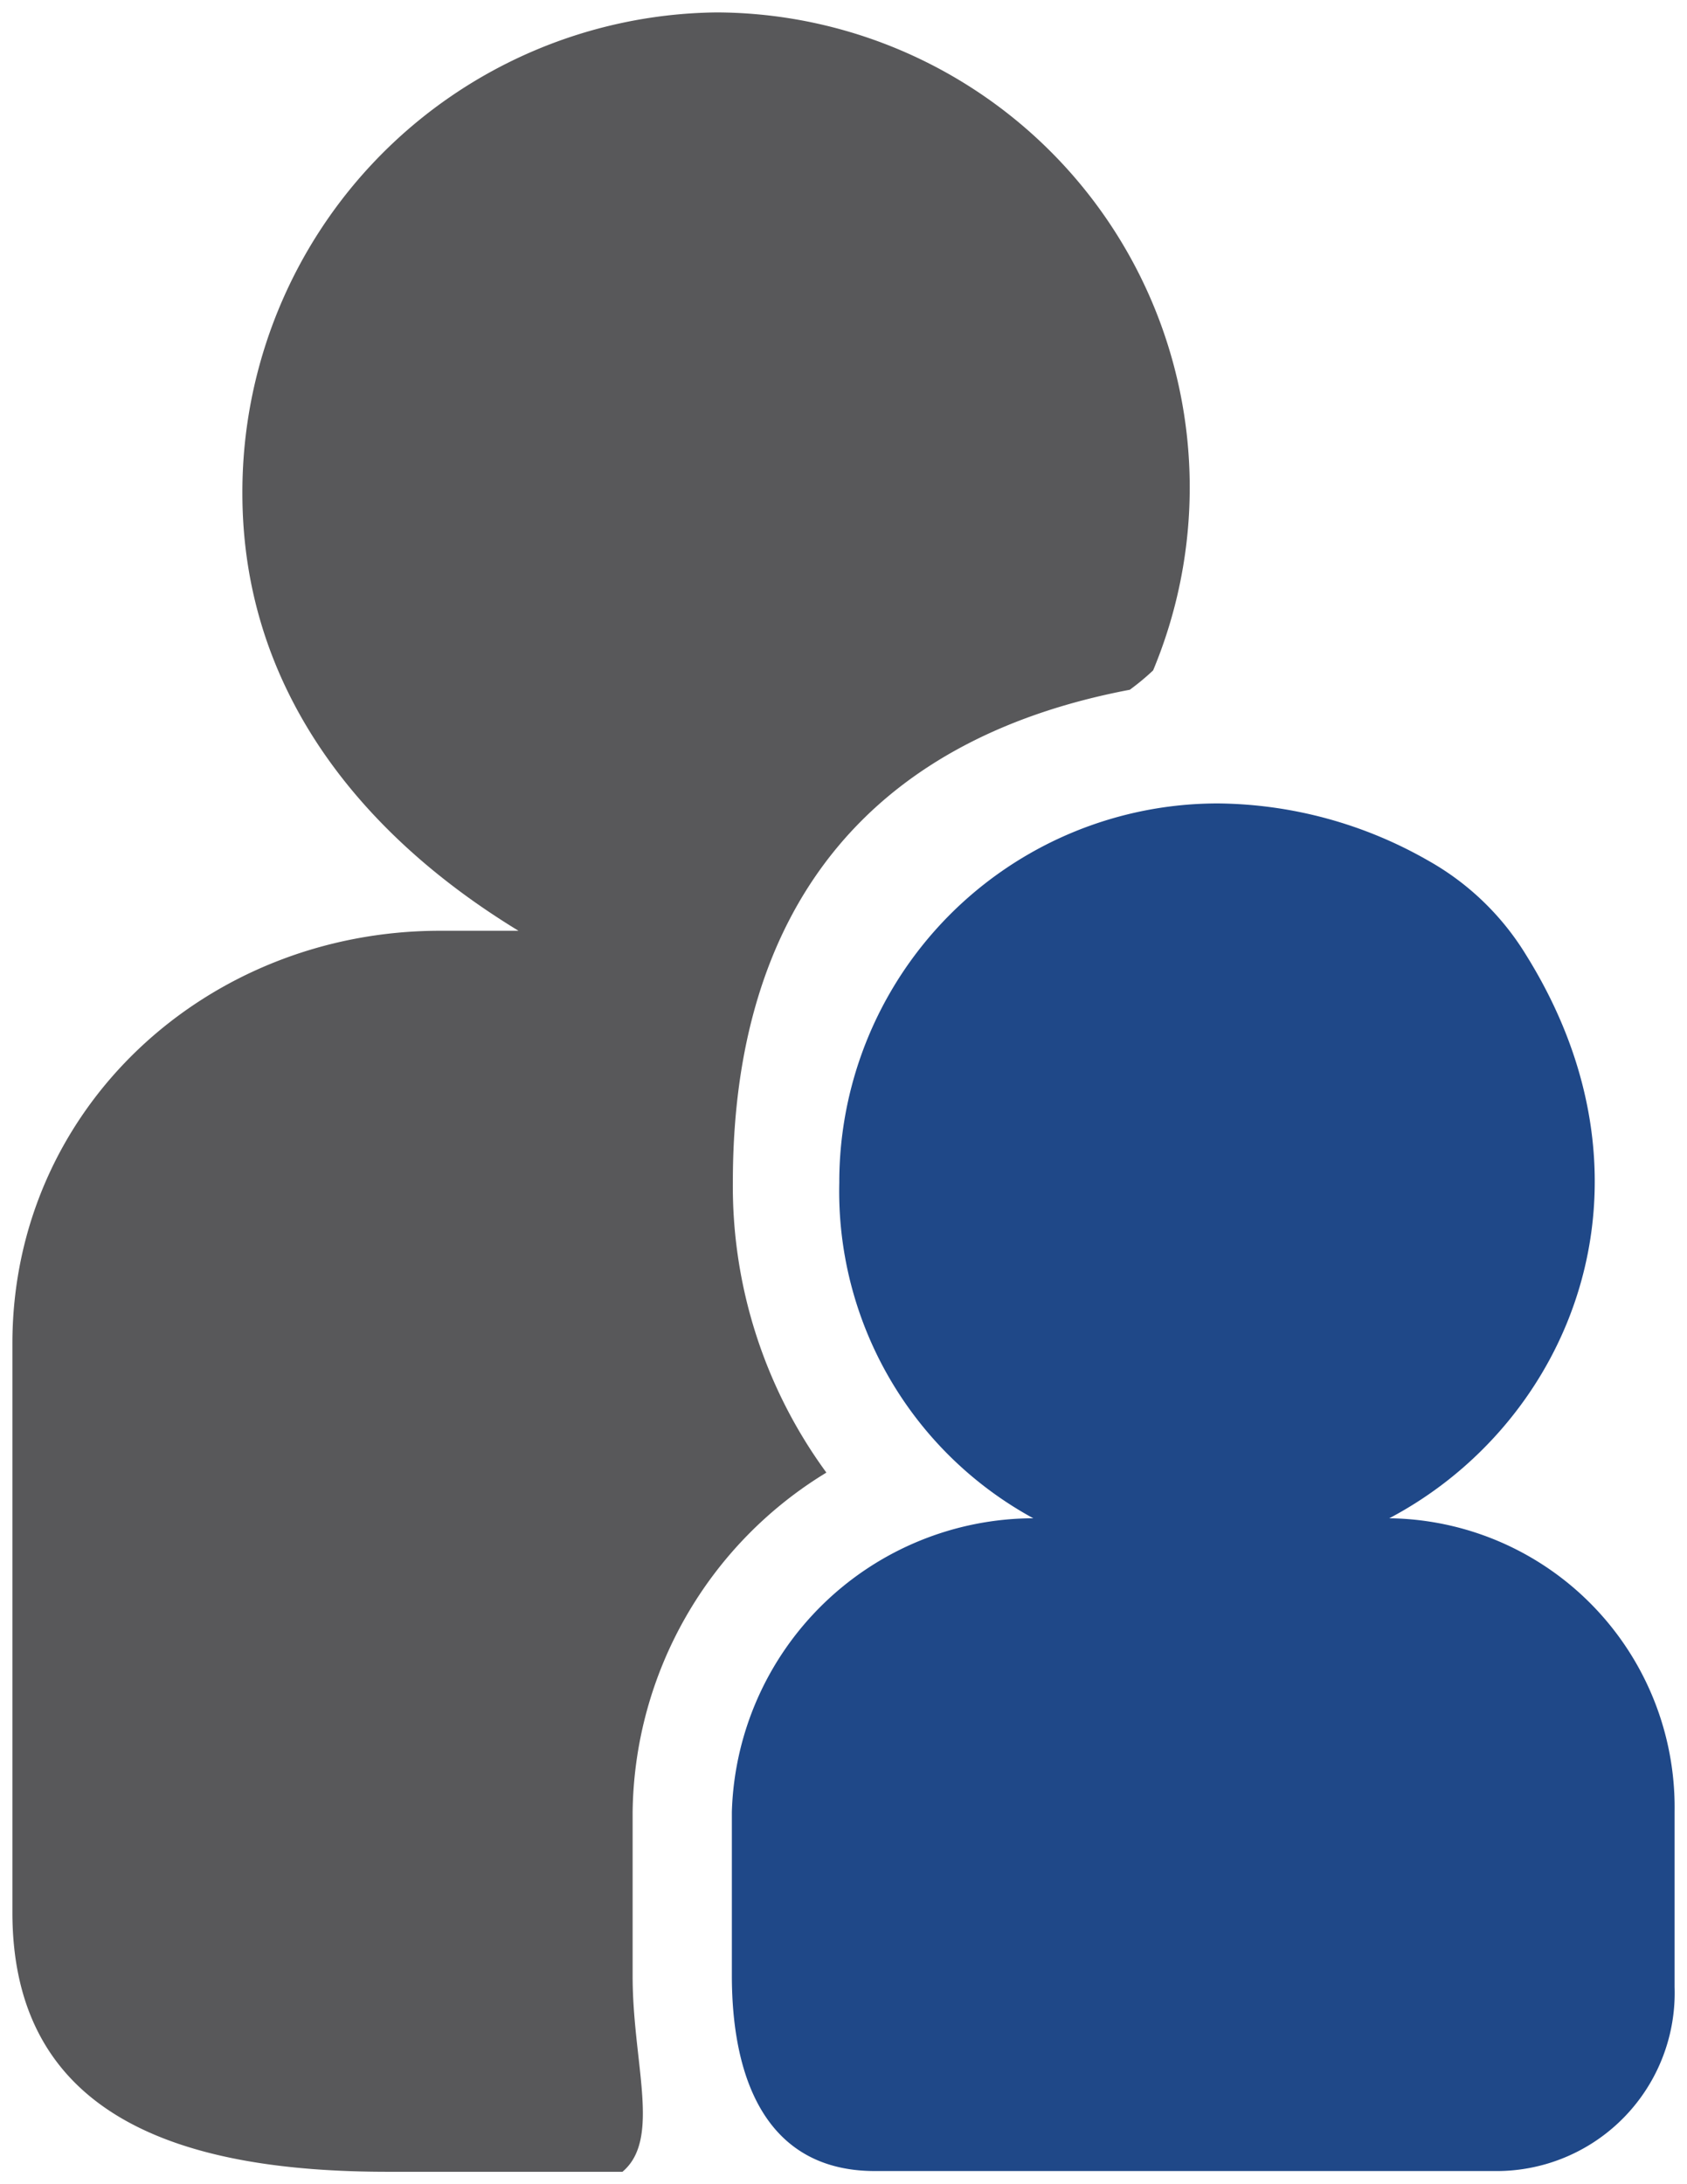
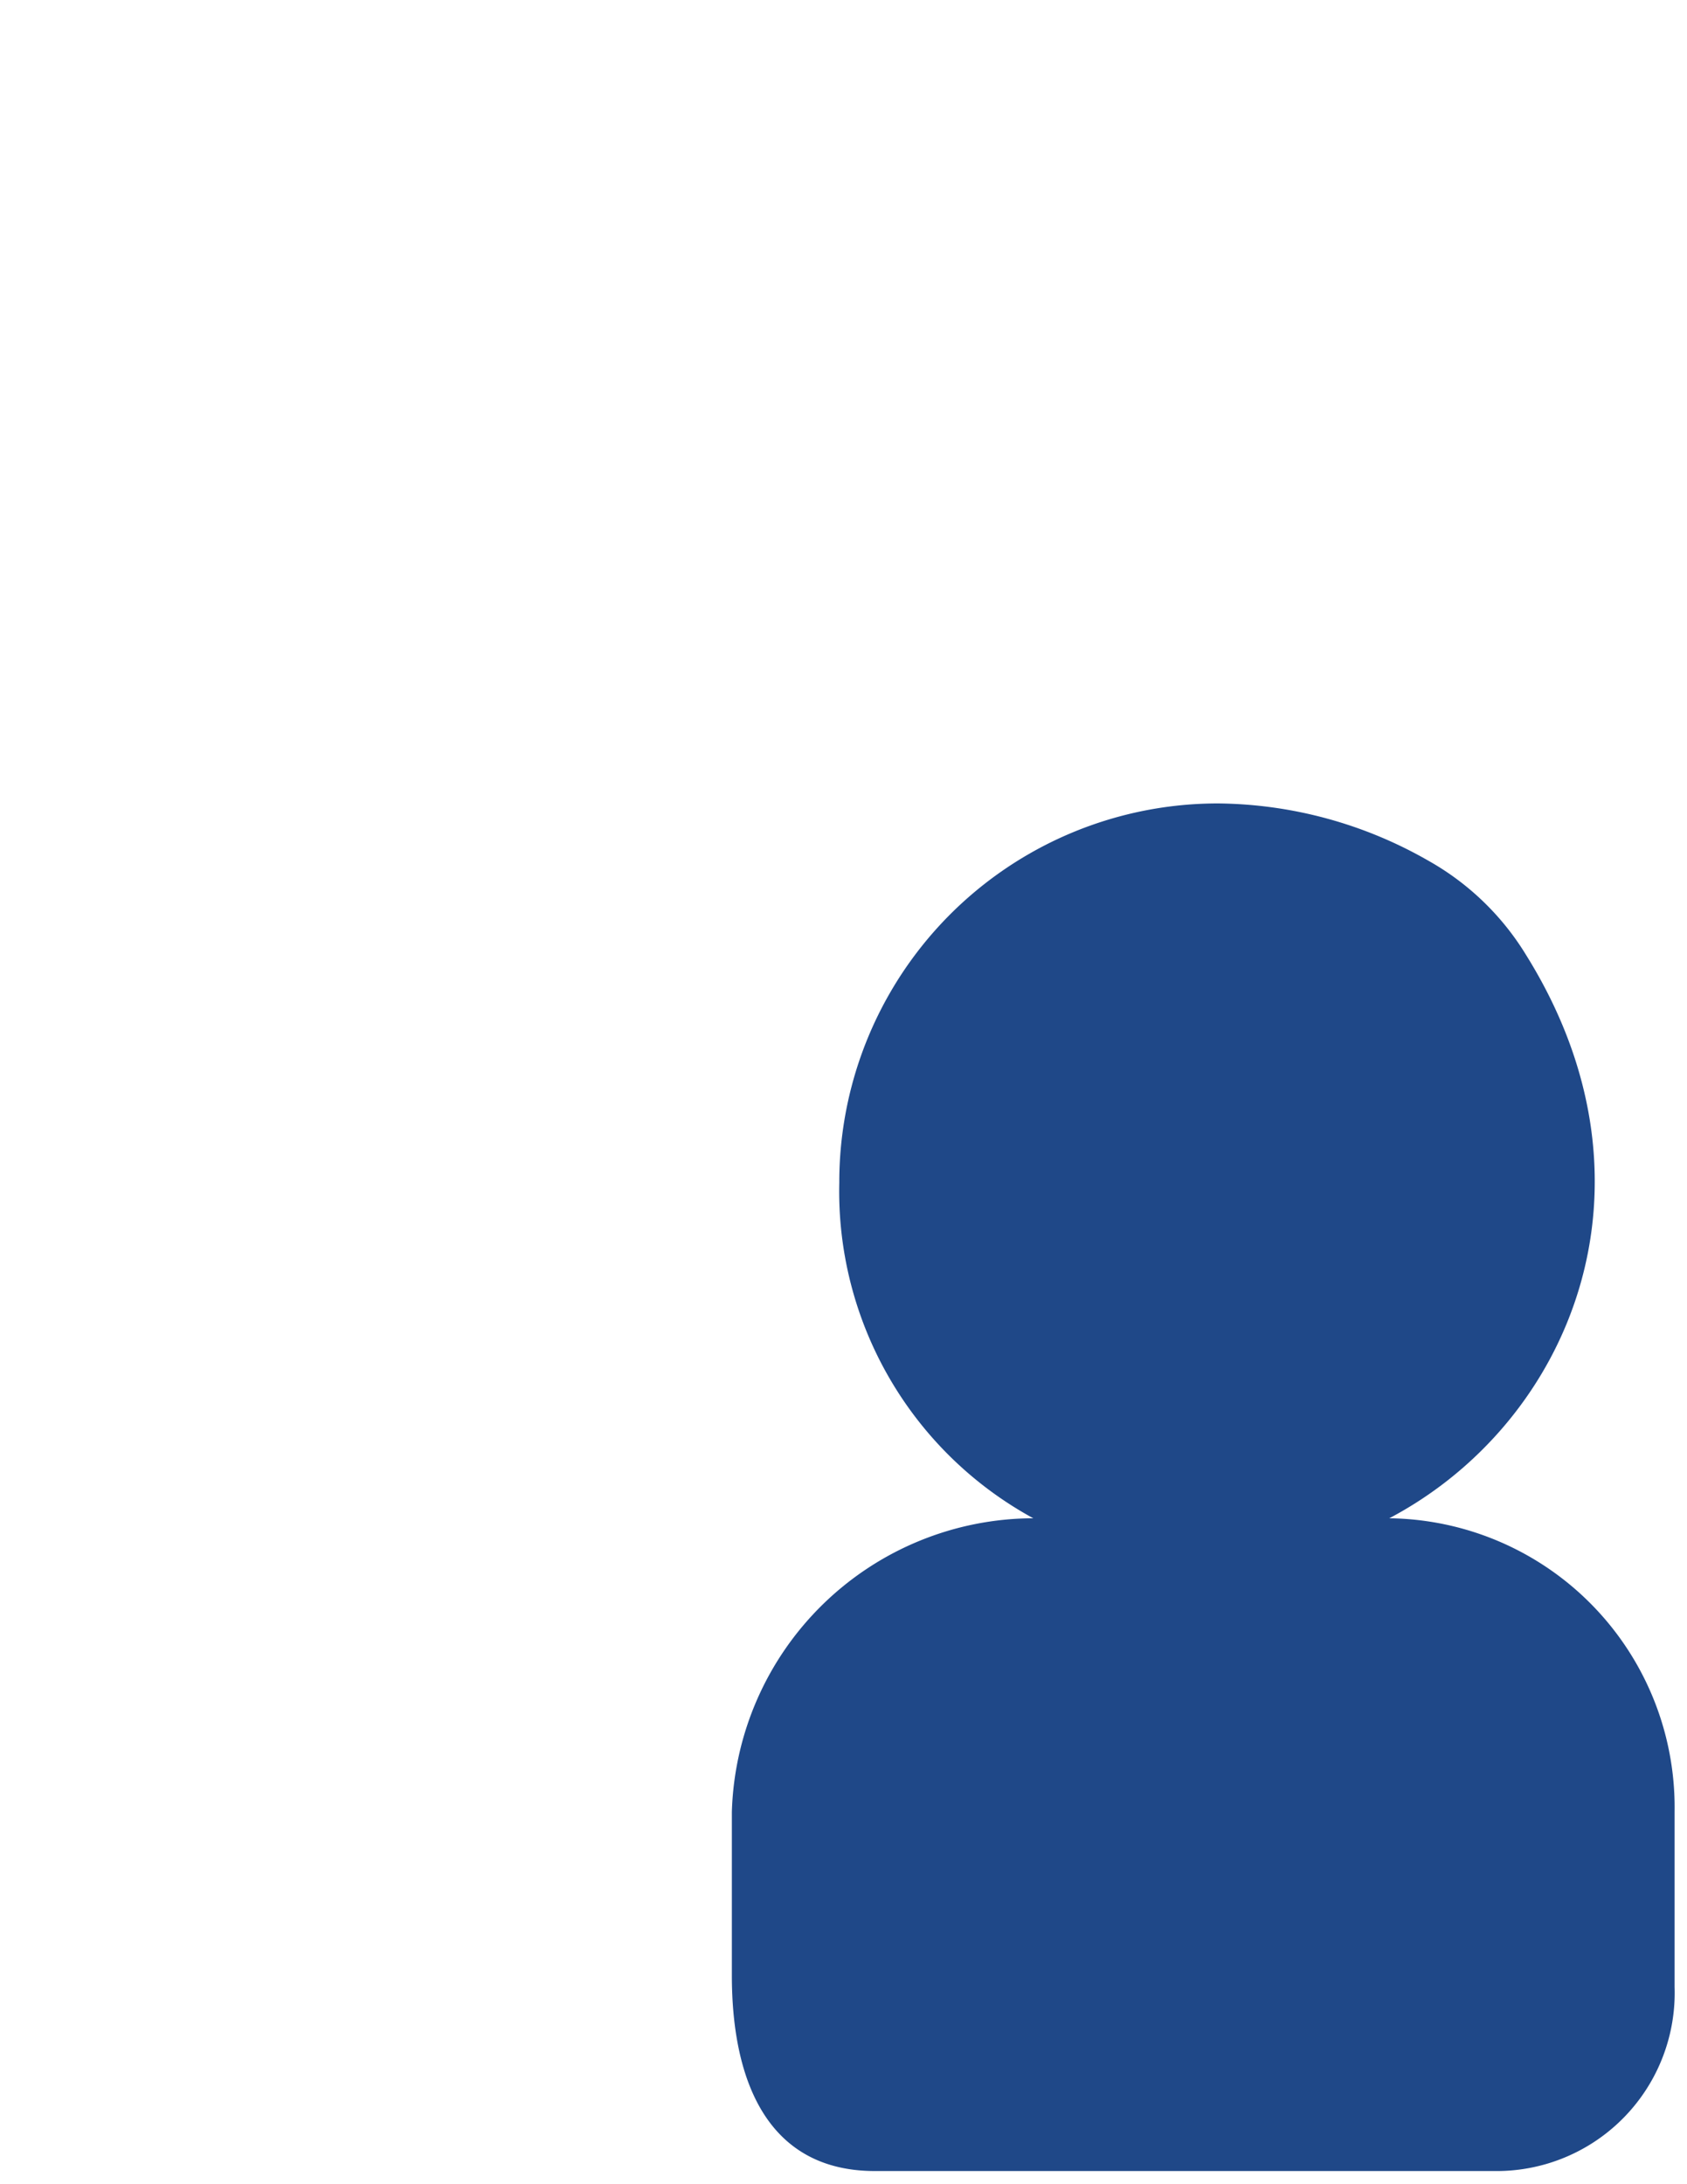
<svg xmlns="http://www.w3.org/2000/svg" id="Layer_1" data-name="Layer 1" viewBox="0 0 68 88">
  <defs>
    <style>.cls-1{fill:#58585a;}.cls-2{fill:#1f4888;}</style>
  </defs>
-   <path class="cls-1" d="M28.89.5A19.33,19.33,0,0,0,9.77,19.87c0,7.71,4.56,13.63,11.13,17.63H17.74C8.3,37.5.5,44.68.5,54.13V77.05C.5,85.33,7.35,87.5,15.63,87.5h9.46c1.57-1.32.41-4.37.41-7.88V73a16.23,16.23,0,0,1,7.81-13.67,19.52,19.52,0,0,1-3.77-11.71c0-10.76,5.25-17.79,16-19.83a9.74,9.74,0,0,0,.94-.78A19.14,19.14,0,0,0,28.89.5Z" />
  <path class="cls-2" d="M56,61.17c7.28-3.84,11.32-13.39,5.51-22.7a10.82,10.82,0,0,0-3.93-3.79,17.35,17.35,0,0,0-8.47-2.31A15.26,15.26,0,0,0,33.83,47.65a15,15,0,0,0,7.82,13.52A12.19,12.19,0,0,0,29.5,73v6.59c0,4.3,1.47,7.88,5.77,7.88H60.42a7.18,7.18,0,0,0,7.08-7.41V73A11.65,11.65,0,0,0,56,61.17Z" />
</svg>